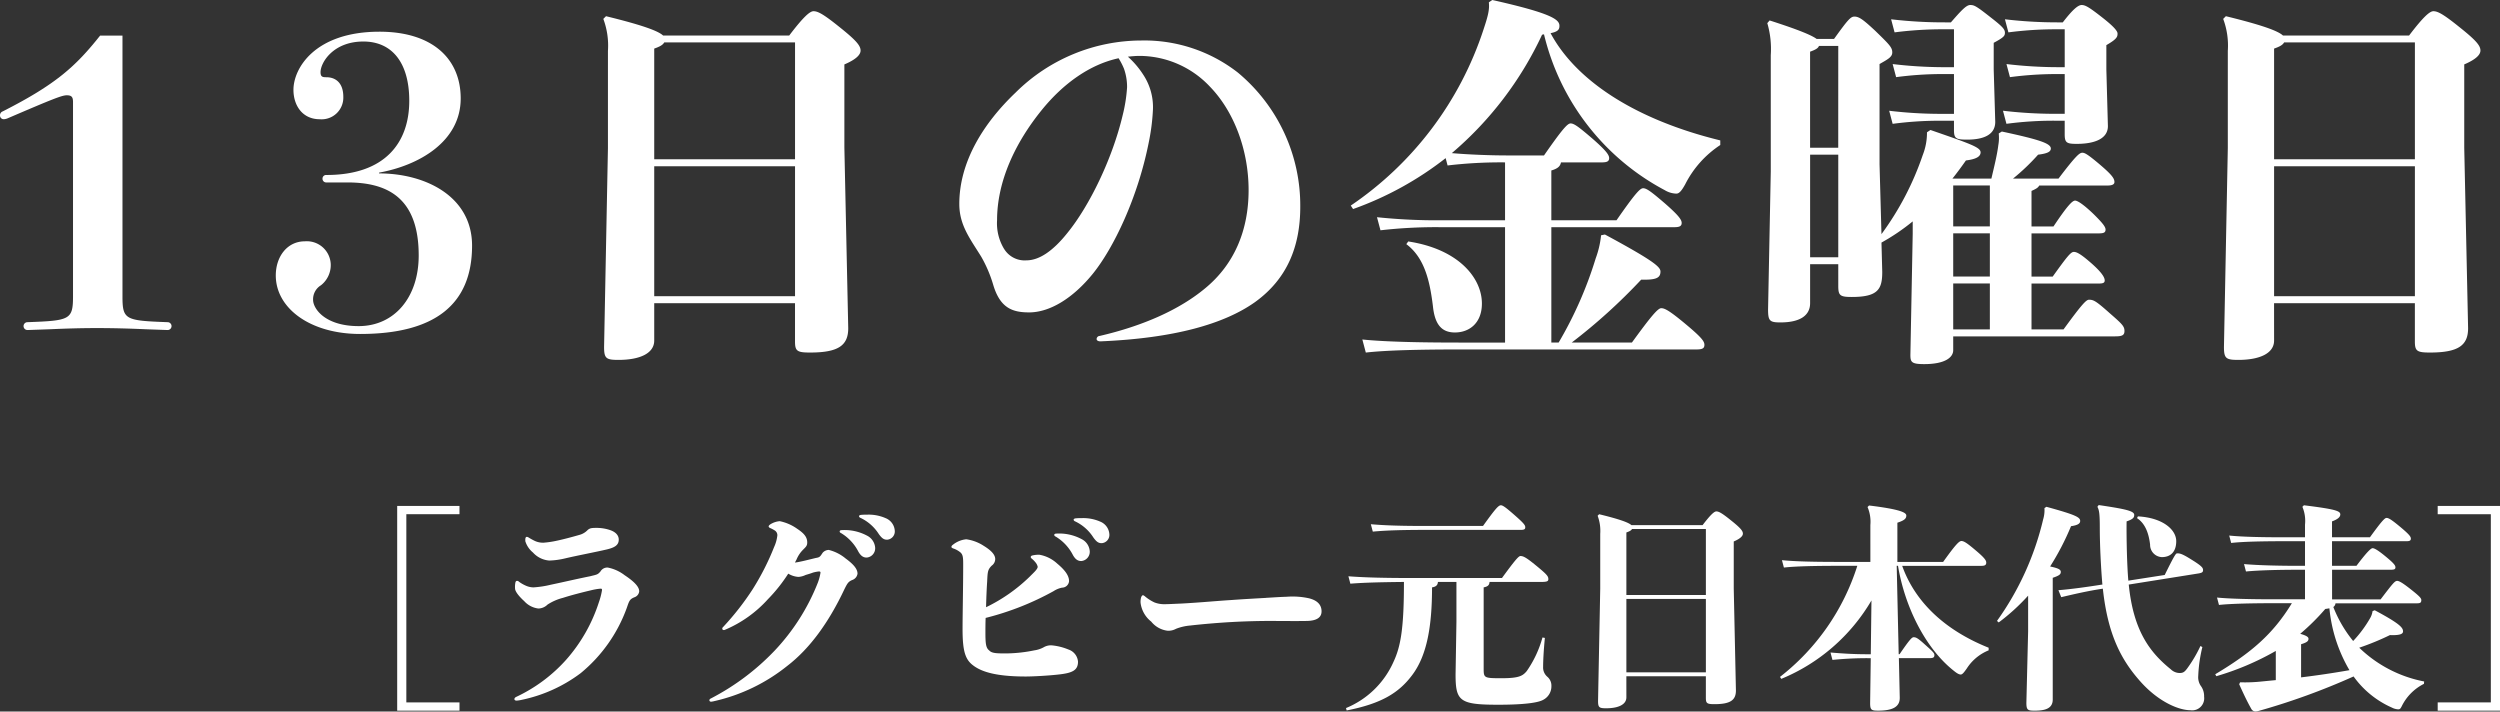
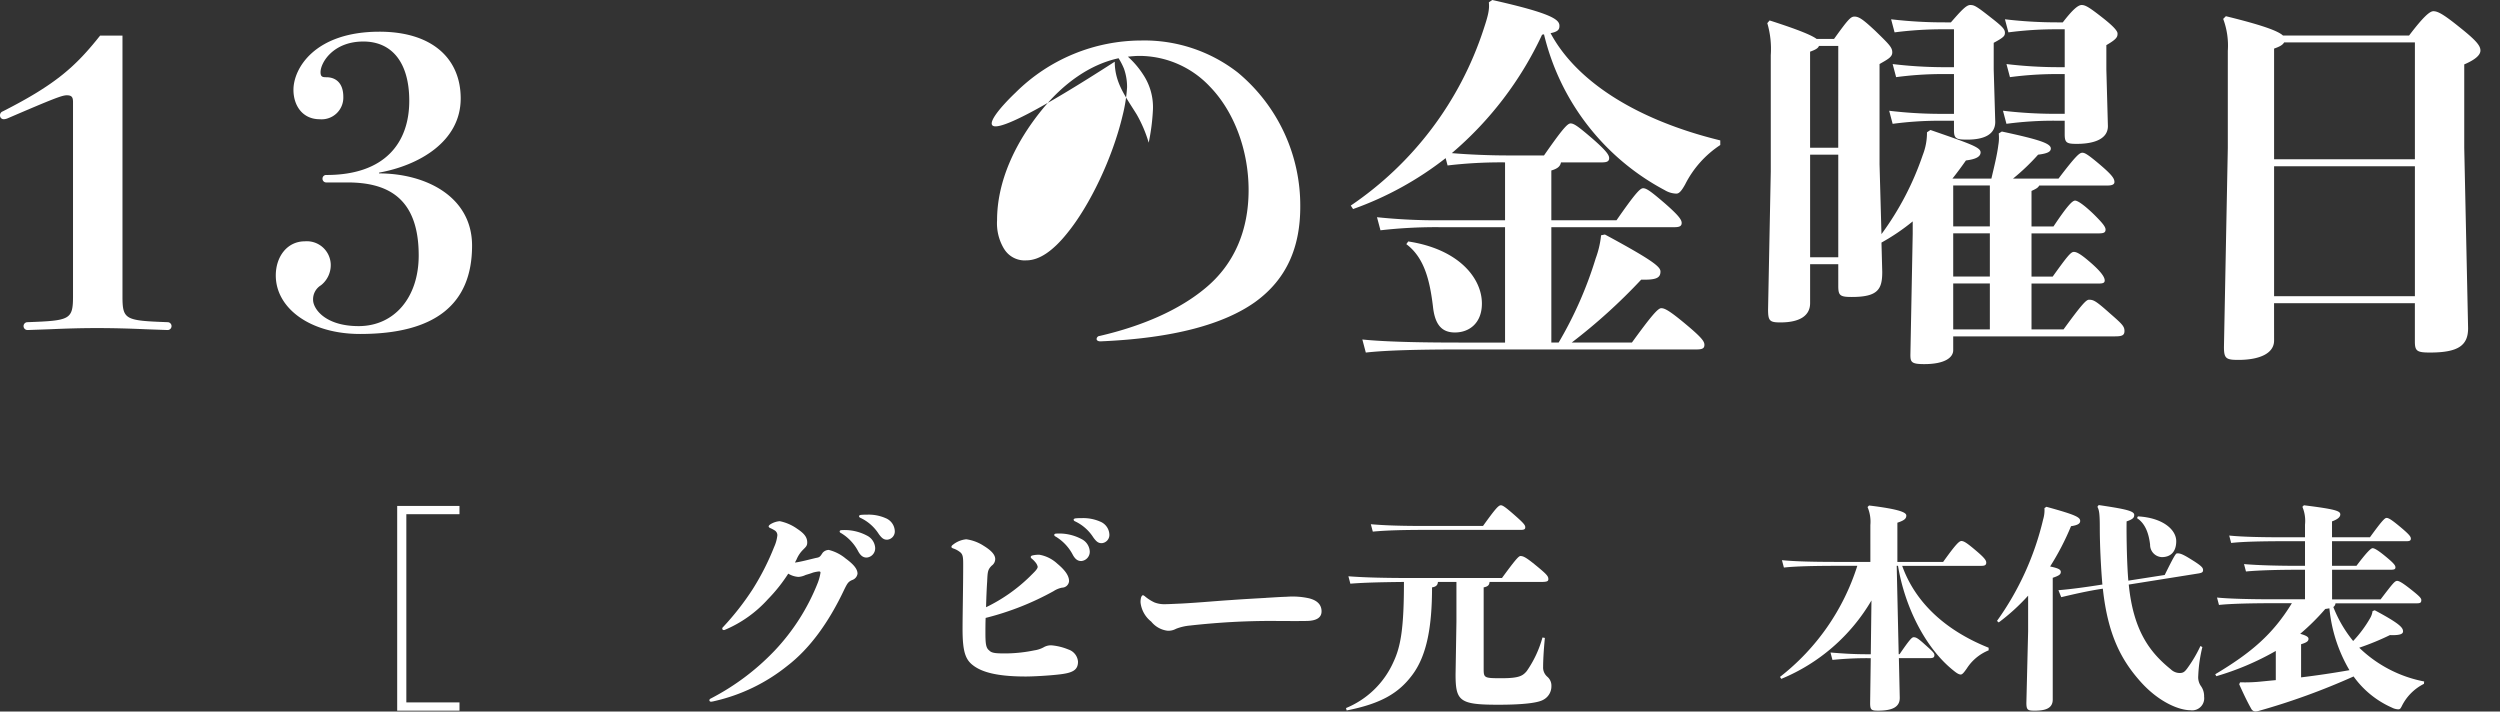
<svg xmlns="http://www.w3.org/2000/svg" width="401.239" height="114.199" viewBox="0 0 401.239 114.199">
  <rect x="0" y="0" width="401.239" height="114.199" fill="#333333" stroke="none" />
  <defs>
    <clipPath id="clip-path">
      <rect id="長方形_128" data-name="長方形 128" width="401.239" height="114.199" transform="translate(0 0)" fill="none" />
    </clipPath>
  </defs>
  <g id="グループ_323" data-name="グループ 323" transform="translate(0 0)">
    <path id="パス_1928" data-name="パス 1928" d="M63.746,81.2v32.86h10v-1.328H65.215v-30.2h8.529V81.2Z" fill="#fff" />
    <g id="グループ_324" data-name="グループ 324">
      <g id="グループ_323-2" data-name="グループ 323" clip-path="url(#clip-path)">
-         <path id="パス_1929" data-name="パス 1929" d="M96.615,94.763c0-.28,0-.28-.315-.28a9.868,9.868,0,0,0-1.4.245c-1.328.314-3.146.769-4.544,1.223a8.275,8.275,0,0,0-2.483,1.084,2.133,2.133,0,0,1-1.467.629,3.631,3.631,0,0,1-2.273-1.188c-.7-.63-1.469-1.5-1.469-2.028a3.444,3.444,0,0,1,.036-.839c.035-.28.139-.384.28-.384a.427.427,0,0,1,.314.14,5.678,5.678,0,0,0,1.014.594,3.168,3.168,0,0,0,1.293.314,15.629,15.629,0,0,0,2.762-.419c2.168-.454,4.23-.944,6.327-1.363,1.119-.28,1.223-.245,1.679-.77a1.264,1.264,0,0,1,1.188-.629,6.464,6.464,0,0,1,2.691,1.224c1.154.769,2.343,1.713,2.343,2.587a1.119,1.119,0,0,1-.734.943c-.805.315-.874.6-1.259,1.713a24.154,24.154,0,0,1-7.411,10.488,23.858,23.858,0,0,1-9.578,4.3,4.7,4.7,0,0,1-.7.1c-.21,0-.35-.1-.35-.244,0-.105.07-.245.279-.35a24.938,24.938,0,0,0,8.006-5.943,25.888,25.888,0,0,0,5.278-9.263,10.82,10.82,0,0,0,.49-1.888M84.31,86.513c.035-.245.1-.35.244-.35a.559.559,0,0,1,.28.1,10.4,10.4,0,0,0,1.014.559,3.174,3.174,0,0,0,1.363.28,14.982,14.982,0,0,0,2.133-.315c1.014-.209,2.587-.629,3.67-.944a2.816,2.816,0,0,0,1.294-.769c.35-.314.664-.349,1.363-.349a6.7,6.7,0,0,1,2.342.385c.839.314,1.294.838,1.294,1.5,0,.944-.769,1.294-1.923,1.574-1.783.419-4.755.979-6.677,1.433a12.281,12.281,0,0,1-2.552.349,3.931,3.931,0,0,1-2.621-1.293,3.8,3.8,0,0,1-1.224-1.818Z" fill="#fff" />
        <path id="パス_1930" data-name="パス 1930" d="M130.916,89.554c.664-.105.7-.21,1.119-.839a1.344,1.344,0,0,1,.979-.455,6.783,6.783,0,0,1,2.691,1.363c1.189.874,1.923,1.643,1.923,2.448a1.253,1.253,0,0,1-.839,1.013c-.664.28-.8.56-1.259,1.469-2.481,5.278-5.523,9.508-9.158,12.305a28.84,28.84,0,0,1-11.711,5.663,3.513,3.513,0,0,1-.524.1c-.175,0-.281-.1-.281-.21a.288.288,0,0,1,.175-.279,38.693,38.693,0,0,0,10.313-7.726A33.974,33.974,0,0,0,131.266,93.5a8.3,8.3,0,0,0,.42-1.573c0-.175-.071-.21-.281-.21a5.98,5.98,0,0,0-.908.175c-.35.139-.84.28-1.189.385a3.2,3.2,0,0,1-1.154.314,3.546,3.546,0,0,1-1.642-.524,25.308,25.308,0,0,1-3.251,4.089,19.465,19.465,0,0,1-6.922,4.93c-.245.105-.42-.035-.42-.175a.361.361,0,0,1,.14-.28,43.3,43.3,0,0,0,4.754-6.082,40.731,40.731,0,0,0,3.426-6.747,6.178,6.178,0,0,0,.525-1.888.9.9,0,0,0-.454-.8,5.4,5.4,0,0,0-.665-.35c-.175-.069-.28-.174-.28-.279s.105-.21.245-.315a3.351,3.351,0,0,1,1.538-.524,7.372,7.372,0,0,1,2.8,1.223c1.049.7,1.609,1.294,1.609,2.2,0,.524-.21.7-.664,1.153A4.878,4.878,0,0,0,127.84,89.8c-.07.14-.175.315-.245.49.84-.105,2.307-.49,3.321-.734m8.215-3.6a2.365,2.365,0,0,1,1.329,1.957,1.49,1.49,0,0,1-1.363,1.574c-.491,0-.91-.21-1.329-.944a7.4,7.4,0,0,0-2.762-2.971c-.175-.071-.244-.175-.244-.28s.1-.21.349-.21a7.629,7.629,0,0,1,4.02.874m.035-3.356a6.8,6.8,0,0,1,2.972.56,2.336,2.336,0,0,1,1.467,1.992,1.33,1.33,0,0,1-1.222,1.468c-.455,0-.8-.14-1.364-.944a7.015,7.015,0,0,0-2.9-2.552c-.175-.069-.244-.174-.244-.279s.1-.175.314-.21a9.492,9.492,0,0,1,.979-.035" fill="#fff" />
        <path id="パス_1931" data-name="パス 1931" d="M165.357,92.456c.6-.6,1.188-1.119,1.188-1.5a1.7,1.7,0,0,0-.418-.769,3.35,3.35,0,0,0-.49-.489c-.14-.105-.21-.21-.21-.28,0-.14.1-.244.315-.279a4.311,4.311,0,0,1,1.084-.105,5.659,5.659,0,0,1,2.866,1.433c1.049.874,1.888,1.818,1.888,2.8a1.137,1.137,0,0,1-1.119,1.048,3.847,3.847,0,0,0-1.364.559,45.067,45.067,0,0,1-10.906,4.3c-.035.839-.035,1.642-.035,2.377,0,1.677.07,2.446.6,2.831.418.489,1.257.489,2.795.489a23.627,23.627,0,0,0,4.441-.489,4.492,4.492,0,0,0,1.5-.489,2.271,2.271,0,0,1,1.328-.315,9.222,9.222,0,0,1,2.657.665,2.239,2.239,0,0,1,1.538,1.957c0,1.328-.839,1.783-2.867,2.027-1.713.21-4.334.35-5.523.35-4.789,0-6.992-.769-8.25-1.643-1.364-.944-1.888-2.132-1.888-5.943,0-2.412.1-6.921.1-10.347,0-1.259-.035-1.713-.594-2.1a3.51,3.51,0,0,0-1.014-.524c-.175-.07-.279-.14-.279-.245,0-.139.1-.244.244-.349a4.04,4.04,0,0,1,2.133-.874,6.825,6.825,0,0,1,2.8,1.048c1.083.665,1.852,1.364,1.852,2.133a1.315,1.315,0,0,1-.56,1.049c-.628.629-.664.943-.734,2.551-.069,1.015-.14,2.553-.175,4.125a26.656,26.656,0,0,0,7.1-5m8.215-5.943A2.364,2.364,0,0,1,174.9,88.47a1.49,1.49,0,0,1-1.363,1.574c-.491,0-.91-.21-1.329-.945a7.412,7.412,0,0,0-2.762-2.971c-.175-.07-.244-.175-.244-.28s.1-.209.349-.209a7.619,7.619,0,0,1,4.02.874m.035-3.356a6.8,6.8,0,0,1,2.972.559,2.339,2.339,0,0,1,1.467,1.993,1.33,1.33,0,0,1-1.222,1.468c-.455,0-.805-.14-1.364-.944a7.015,7.015,0,0,0-2.9-2.552c-.175-.07-.244-.174-.244-.279s.105-.175.314-.21a9.492,9.492,0,0,1,.979-.035" fill="#fff" />
        <path id="パス_1932" data-name="パス 1932" d="M203.19,95.951c1.258-.07,2.167-.14,3.32-.175a12.266,12.266,0,0,1,3.567.245c1.4.349,2.027,1.083,2.027,2.1,0,.909-.664,1.5-2.343,1.539-1.922.034-3.67,0-6.221,0-1.679,0-4.056.069-5.873.174-1.854.1-4.51.315-6.643.559a8.167,8.167,0,0,0-2.272.525,2.591,2.591,0,0,1-1.329.315,3.968,3.968,0,0,1-2.656-1.468,4.54,4.54,0,0,1-1.713-3.042,2.7,2.7,0,0,1,.1-.874c.07-.175.175-.314.279-.314.07,0,.14.034.28.139a6.922,6.922,0,0,0,1.574,1.014,4.352,4.352,0,0,0,1.747.28c.524,0,1.748-.07,2.587-.1,3.181-.175,5.628-.42,7.9-.559,1.923-.141,3.81-.245,5.664-.35" fill="#fff" />
        <path id="パス_1933" data-name="パス 1933" d="M216.028,113.64a14.255,14.255,0,0,0,7.621-7.412c1.188-2.516,1.678-5.522,1.678-12.829-3.531.035-6.433.1-8.6.28l-.315-1.189c2.692.21,6.118.28,10.417.28h14.229c2.167-2.972,2.691-3.531,2.971-3.531.455,0,.944.245,2.517,1.538,1.748,1.433,1.957,1.713,1.957,2.168,0,.349-.209.454-1.188.454h-8.25c-.035.49-.244.734-.944.874v13.039c0,1.5.07,1.539,2.867,1.539,2.761,0,3.39-.35,4.055-1.154a17.611,17.611,0,0,0,2.517-5.384l.385.07c-.21,2.133-.281,3.776-.281,4.65a1.948,1.948,0,0,0,.665,1.573,1.858,1.858,0,0,1,.665,1.5,2.43,2.43,0,0,1-1.294,2.2c-.7.42-2.692.8-7.237.8-6.187,0-6.851-.559-6.851-4.859l.139-8.46V93.4H230.78c-.035.524-.315.769-.944.874,0,6.187-.8,10.872-3.146,14.018-2.2,2.972-5.069,4.649-10.558,5.733Zm21.988-29.225c1.958-2.727,2.482-3.321,2.867-3.321.315,0,.8.349,2.272,1.643s1.643,1.573,1.643,1.887-.175.42-.734.42H228.892c-3.6,0-6.4.07-8.564.28l-.315-1.189c2.377.21,5.174.28,8.879.28Z" fill="#fff" />
-         <path id="パス_1934" data-name="パス 1934" d="M261.026,111.927c0,1.118-1.223,1.748-3.251,1.748-1.119,0-1.294-.14-1.294-1.189l.35-18v-8.81a6.917,6.917,0,0,0-.419-2.9l.244-.245c3.286.8,4.72,1.328,5.174,1.748h11.432c1.328-1.748,1.887-2.2,2.2-2.2.385,0,.874.244,2.307,1.4,1.539,1.224,1.958,1.713,1.958,2.167q0,.63-1.468,1.259v7.551l.349,16.36c0,1.573-.909,2.2-3.461,2.2-1.188,0-1.363-.141-1.363-1.015v-3.46h-12.76ZM273.786,95.5V84.9h-11.85c-.141.245-.42.385-.91.56V95.5Zm-12.76,12.411h12.76V96.126h-12.76Z" fill="#fff" />
        <path id="パス_1935" data-name="パス 1935" d="M300.361,96.37a30.03,30.03,0,0,1-14.472,12.585l-.21-.315A36.551,36.551,0,0,0,298.09,90.812h-3.217c-3.6,0-6.746.07-8.565.279l-.314-1.188c2.027.21,5.174.28,8.879.28h5.313V84.275a6.063,6.063,0,0,0-.454-2.9l.245-.245c4.929.6,5.978,1.119,5.978,1.608,0,.455-.245.77-1.434,1.154v6.293h7.342c1.957-2.727,2.552-3.356,2.936-3.356.419,0,.979.384,2.413,1.607,1.363,1.154,1.572,1.539,1.572,1.853,0,.35-.175.525-.734.525H305.291c2.132,5.977,7.061,10.417,13.878,13.144v.419a7.5,7.5,0,0,0-3.5,2.9c-.49.7-.734.979-.979.979s-.56-.14-1.153-.63c-4.615-3.67-7.866-10.417-8.914-16.814h-.21L304.731,105h.14c1.677-2.448,1.993-2.727,2.272-2.727.385,0,.7.175,1.818,1.189,1.258,1.118,1.5,1.363,1.5,1.677,0,.385-.21.49-.77.49h-4.929l.14,6.327c.035,1.538-1.224,2.1-3.461,2.1-1.084,0-1.293-.1-1.293-1.223l.1-7.2H299.8a55.681,55.681,0,0,0-5.7.279l-.314-1.188c2.062.175,3.809.28,6.012.28h.455Z" fill="#fff" />
        <path id="パス_1936" data-name="パス 1936" d="M328.44,81.339c4.72,1.293,5.419,1.678,5.419,2.272,0,.349-.245.664-1.468.839a41.947,41.947,0,0,1-3.356,6.467c1.328.28,1.713.49,1.713.874s-.245.594-1.293.944v19.541c0,1.4-1.154,1.783-2.867,1.783-1.118,0-1.363-.07-1.363-1.258l.28-11.466V95.6a32.9,32.9,0,0,1-4.72,4.3l-.279-.244a46.084,46.084,0,0,0,7.41-16.291,5.189,5.189,0,0,0,.21-1.818Zm25.031,22.513a23.081,23.081,0,0,0-.664,4.649,2.468,2.468,0,0,0,.384,1.538,2.785,2.785,0,0,1,.559,1.783,1.935,1.935,0,0,1-2.2,2.167c-1.818,0-5.034-1.293-7.936-4.509-3.111-3.461-5.313-7.516-6.117-15-2.377.35-4.755.909-6.677,1.363l-.455-1.118c2.133-.175,4.614-.525,7.062-.909,0-.105-.035-.245-.035-.385-.175-2.062-.384-5.768-.384-8.7,0-2.343-.106-2.867-.385-3.391l.21-.28c4.265.63,5.7.944,5.7,1.573,0,.35-.07.664-1.223,1.049-.036,2.761.069,7.166.279,9.509l5.838-.909c1.5-3.042,1.783-3.461,1.958-3.461.419-.035.8.035,2.2.909,1.713,1.048,1.958,1.363,1.992,1.678.035.419-.139.524-.733.629l-11.187,1.783c.734,7.341,3.321,10.837,6.746,13.6a2.059,2.059,0,0,0,1.4.594c.559,0,.8-.14,1.259-.769a21.369,21.369,0,0,0,2.1-3.566ZM343.123,82.877c3.95.209,6.152,2.1,6.152,3.985,0,1.713-.908,2.552-2.306,2.552a1.971,1.971,0,0,1-1.888-1.993c-.21-1.817-.77-3.391-2.1-4.264Z" fill="#fff" />
        <path id="パス_1937" data-name="パス 1937" d="M382.075,96.2c1.923-2.517,2.272-2.971,2.657-2.971.314,0,.873.314,2.2,1.363s1.678,1.4,1.678,1.713c0,.454-.21.524-.735.524H374.838a.814.814,0,0,1-.349.594,20.255,20.255,0,0,0,3.181,5.454A19.2,19.2,0,0,0,380.4,99.2a3.022,3.022,0,0,0,.384-1.118l.349-.14c4.056,2.167,4.544,2.8,4.544,3.391,0,.349-.313.664-2.1.594a41.945,41.945,0,0,1-4.93,2.028,20.546,20.546,0,0,0,10.418,5.418l-.034.384a7.891,7.891,0,0,0-3.567,3.6c-.174.315-.244.49-.558.49a2.461,2.461,0,0,1-1.015-.28,15.027,15.027,0,0,1-6.152-5,109.782,109.782,0,0,1-15.206,5.523,1.941,1.941,0,0,1-.6.1.82.82,0,0,1-.629-.454c-.769-1.364-1.4-2.762-1.923-3.915l.14-.315a25.442,25.442,0,0,0,3.565-.14c.735-.07,1.434-.14,2.168-.21v-4.684a44.016,44.016,0,0,1-9.544,4.055l-.174-.315c5.8-3.461,9.263-6.432,12.3-11.4H364.7c-3.041,0-6.747.07-8.565.28l-.314-1.189c2.027.21,5.838.28,8.879.28h5.243V91.441h-.908c-3.043,0-6.4.07-8.566.28l-.314-1.188c2.378.209,5.837.28,8.88.28h.908V86.862h-3.285c-3.6,0-6.748.07-8.566.28l-.314-1.189c2.027.21,5.174.28,8.88.28h3.285V84.205a5.835,5.835,0,0,0-.419-2.866l.244-.245c5.069.629,5.839.909,5.839,1.468,0,.35-.28.734-1.329,1.119v2.552h6.083c1.678-2.307,2.342-3.111,2.656-3.111s.735.21,2.2,1.433,1.713,1.573,1.713,1.887-.175.42-.734.42H374.279v3.951H378.2c1.713-2.273,2.341-2.832,2.586-2.832.28,0,.8.279,1.923,1.188,1.5,1.224,1.748,1.573,1.748,1.888s-.21.384-.8.384h-9.369V96.2Zm-12.76,12.515q3.881-.472,7.761-1.154a24.075,24.075,0,0,1-3.216-9.928c-.21.035-.42.07-.664.105a35.863,35.863,0,0,1-4.022,3.985c1.12.315,1.329.559,1.329.8,0,.385-.279.595-1.188.874Z" fill="#fff" />
-         <path id="パス_1938" data-name="パス 1938" d="M401.239,114.059h-10v-1.328h8.529v-30.2h-8.529V81.2h10Z" fill="#fff" />
        <path id="パス_1939" data-name="パス 1939" d="M19.657,47.551c0,3.78.44,3.906,7.245,4.158a.63.63,0,0,1,0,1.26l-3.528-.126c-2.835-.125-5.292-.188-7.813-.188-2.457,0-4.725.063-7.56.188l-3.591.126a.63.63,0,0,1,0-1.26c6.8-.252,7.309-.378,7.309-4.158V16.364c0-.819-.253-1.071-1.009-1.071s-2.2.567-9.388,3.654a1.908,1.908,0,0,1-.692.189A.6.6,0,0,1,0,18.507a.658.658,0,0,1,.44-.631c8.569-4.347,11.719-7.245,15.625-12.159h3.592Z" fill="#fff" />
        <path id="パス_1940" data-name="パス 1940" d="M60.833,27.831c7.5,0,14.932,3.717,14.932,11.593q0,14.175-17.956,14.176c-8.065,0-13.546-4.159-13.546-9.388,0-3.024,1.827-5.481,4.662-5.481a3.839,3.839,0,0,1,4.158,3.717,4.118,4.118,0,0,1-1.574,3.339,2.629,2.629,0,0,0-1.261,2.331c0,1.449,1.953,4.222,7.309,4.222C63.29,52.34,67.2,47.74,67.2,41c0-9.514-5.292-11.719-11.467-11.719H52.391a.593.593,0,0,1-.63-.63.58.58,0,0,1,.63-.567c9.45,0,13.294-5.229,13.294-11.907,0-6.049-2.71-9.514-7.373-9.514-4.85,0-6.867,3.4-6.867,4.914,0,.756.316.819.946.819,1.323,0,2.709.756,2.709,3.15a3.481,3.481,0,0,1-3.781,3.592c-2.772,0-4.221-2.2-4.221-4.725,0-3.466,3.465-9.325,13.8-9.325,8.506,0,13.042,4.347,13.042,10.71,0,6.994-6.8,10.774-13.1,11.908Z" fill="#fff" />
-         <path id="パス_1941" data-name="パス 1941" d="M105,54.662c0,1.981-2.166,3.1-5.757,3.1-1.98,0-2.29-.247-2.29-2.1l.619-31.881V8.171a12.222,12.222,0,0,0-.743-5.138l.434-.433c5.818,1.424,8.356,2.352,9.161,3.1h20.243c2.353-3.1,3.343-3.9,3.9-3.9.681,0,1.548.433,4.086,2.476,2.724,2.167,3.466,3.033,3.466,3.838q0,1.115-2.6,2.229V23.709l.619,28.972c0,2.786-1.61,3.9-6.129,3.9-2.1,0-2.414-.248-2.414-1.8V48.657H105Zm22.6-29.1V6.809H106.61c-.248.433-.743.681-1.61.991V25.566ZM105,47.543h22.6V26.681H105Z" fill="#fff" />
-         <path id="パス_1942" data-name="パス 1942" d="M163,14.857A28.718,28.718,0,0,1,183.182,6.5a24.4,24.4,0,0,1,15.476,5.138,27.738,27.738,0,0,1,10.029,21.543c0,6.376-2.1,11.577-7.243,15.291-4.952,3.528-13,5.819-24.824,6.314-.434,0-.62-.186-.62-.371a.521.521,0,0,1,.5-.5c6.933-1.609,12.814-4.209,16.961-7.676,4.644-3.838,6.934-9.286,6.934-15.724s-2.352-12.628-6.19-16.59a15.568,15.568,0,0,0-11.328-4.953c-.62,0-1.239.062-1.858.124a14.02,14.02,0,0,1,2.477,2.91,9.436,9.436,0,0,1,1.547,5.571,33.807,33.807,0,0,1-.681,5.324c-1.734,8.729-5.571,16.838-8.977,21.048-3.218,3.962-6.932,6.19-10.214,6.19-2.662,0-4.642-.681-5.756-4.4a21.09,21.09,0,0,0-1.919-4.519c-1.8-2.91-3.53-5.076-3.53-8.481C153.962,26,157.8,19.81,163,14.857m-1.856,25.072a3.862,3.862,0,0,0,3.59,1.857c2.043,0,4.271-1.486,6.624-4.457,3.467-4.272,7.181-11.824,8.852-18.943a24.559,24.559,0,0,0,.681-4.395,8.8,8.8,0,0,0-.5-2.972,10.542,10.542,0,0,0-.866-1.671c-4.581.99-8.853,4.024-12.32,8.3-4.271,5.262-7.18,11.453-7.18,17.7a7.931,7.931,0,0,0,1.114,4.581" fill="#fff" />
+         <path id="パス_1942" data-name="パス 1942" d="M163,14.857A28.718,28.718,0,0,1,183.182,6.5a24.4,24.4,0,0,1,15.476,5.138,27.738,27.738,0,0,1,10.029,21.543c0,6.376-2.1,11.577-7.243,15.291-4.952,3.528-13,5.819-24.824,6.314-.434,0-.62-.186-.62-.371a.521.521,0,0,1,.5-.5c6.933-1.609,12.814-4.209,16.961-7.676,4.644-3.838,6.934-9.286,6.934-15.724s-2.352-12.628-6.19-16.59a15.568,15.568,0,0,0-11.328-4.953c-.62,0-1.239.062-1.858.124a14.02,14.02,0,0,1,2.477,2.91,9.436,9.436,0,0,1,1.547,5.571,33.807,33.807,0,0,1-.681,5.324a21.09,21.09,0,0,0-1.919-4.519c-1.8-2.91-3.53-5.076-3.53-8.481C153.962,26,157.8,19.81,163,14.857m-1.856,25.072a3.862,3.862,0,0,0,3.59,1.857c2.043,0,4.271-1.486,6.624-4.457,3.467-4.272,7.181-11.824,8.852-18.943a24.559,24.559,0,0,0,.681-4.395,8.8,8.8,0,0,0-.5-2.972,10.542,10.542,0,0,0-.866-1.671c-4.581.99-8.853,4.024-12.32,8.3-4.271,5.262-7.18,11.453-7.18,17.7a7.931,7.931,0,0,0,1.114,4.581" fill="#fff" />
        <path id="パス_1943" data-name="パス 1943" d="M250.53,26.062c-.123.619-.495.99-1.547,1.3v7.986h10.462c2.97-4.271,3.776-5.138,4.271-5.138.557,0,1.3.557,3.4,2.353,2.353,2.043,2.787,2.723,2.787,3.218,0,.557-.434.681-1.177.681H248.983v18.51h1.176A62.594,62.594,0,0,0,256.1,41.476a15.11,15.11,0,0,0,.866-3.715l.619-.123c7.8,4.209,8.914,5.2,8.914,5.943,0,1.052-.742,1.361-3.094,1.3a91.023,91.023,0,0,1-11.144,10.091h9.657c2.972-4.086,4.149-5.51,4.7-5.51s1.3.372,3.9,2.539,3.033,2.785,3.033,3.342-.31.743-1.3.743H234.373c-6.377,0-11.948.124-15.167.5l-.557-2.1c3.591.371,9.162.495,15.724.495h7.181V36.461H231.092a78.4,78.4,0,0,0-9.533.5l-.558-2.1a92.645,92.645,0,0,0,10.091.495h10.462V26.062a72.693,72.693,0,0,0-9.224.495l-.309-1.177a52.774,52.774,0,0,1-14.858,8.172l-.371-.557A54.649,54.649,0,0,0,238.087,4.766c.743-2.228.991-3.219.867-4.395L239.511,0c9.657,2.166,10.772,3.157,10.772,4.147,0,.557-.186.929-1.424,1.176,4.147,7.739,13.8,13.929,27.238,17.21v.743a16.37,16.37,0,0,0-5.634,6.314c-.619,1.114-.99,1.486-1.424,1.486a3.783,3.783,0,0,1-1.856-.557,38.449,38.449,0,0,1-19.377-25.01l-.31.062a55.959,55.959,0,0,1-14.485,19.005c2.848.247,6.315.371,8.853.371h5.942c2.972-4.271,3.776-5.138,4.272-5.138.557,0,1.3.557,3.4,2.352,2.352,2.043,2.785,2.724,2.785,3.219,0,.558-.433.682-1.176.682Zm-24.514,12.69c8.109,1.238,11.823,5.881,11.823,9.967,0,3.095-1.98,4.642-4.333,4.642-2.1,0-3.219-1.237-3.528-4.209-.495-4.086-1.362-7.8-4.272-9.967Z" fill="#fff" />
        <path id="パス_1944" data-name="パス 1944" d="M313.482,56.209c0,1.115-1.238,2.229-4.643,2.229-2.043,0-2.229-.31-2.229-1.485l.372-19.439V35.533a33.965,33.965,0,0,1-5.014,3.4l.124,4.705c0,2.786-.682,4.024-4.891,4.024-1.919,0-2.167-.248-2.167-1.795V42.4h-4.519v6.252c0,1.981-1.609,3.095-4.766,3.095-1.734,0-1.982-.247-1.982-2.1l.434-22.1V8.853a14.668,14.668,0,0,0-.558-5.139l.372-.433c4.829,1.548,6.81,2.414,7.552,2.971h2.786c2.229-3.095,2.662-3.59,3.282-3.59.742,0,1.423.5,3.342,2.29,2.29,2.229,2.724,2.662,2.724,3.467,0,.743-.743,1.114-2.043,1.857v16.1l.31,11.2a46.754,46.754,0,0,0,6.624-12.69,9.758,9.758,0,0,0,.68-3.653l.558-.371c6.437,2.228,8.047,2.785,8.047,3.59,0,.743-.866,1.114-2.353,1.3-.742,1.053-1.423,1.981-2.166,2.91h6.252c.434-1.857.929-3.838,1.114-5.386a6.583,6.583,0,0,0,.063-1.857l.5-.31c6.066,1.3,7.861,1.919,7.861,2.725,0,.5-.495.8-2.042.99a34.28,34.28,0,0,1-4.024,3.838h7.3c2.91-3.838,3.4-4.148,3.838-4.148.372,0,.867.248,2.971,2.043,1.8,1.548,2.167,2.105,2.167,2.662q0,.557-1.114.557H327.287c-.186.371-.558.558-1.238.867v5.7h3.528c2.229-3.343,3.033-4.148,3.467-4.148.371,0,1.3.558,3.033,2.229,1.177,1.176,1.857,1.919,1.857,2.415s-.309.618-1.114.618H326.049v6.934h3.4c2.353-3.281,2.91-3.962,3.4-3.962.557,0,1.362.557,2.848,1.857,1.609,1.424,2.1,2.229,2.1,2.724,0,.371-.247.495-.928.495H326.049v7.367h5.137c2.972-4.086,3.653-4.767,4.086-4.767.743,0,1.115.186,3.406,2.229,1.919,1.671,2.29,2.043,2.29,2.785,0,.681-.371.867-1.486.867h-26ZM295.034,7.367h-3.1c-.124.371-.557.619-1.424.928V23.709h4.519Zm0,17.457h-4.519V41.291h4.519ZM313.605,4.7h-1.424a60.1,60.1,0,0,0-8.109.495l-.557-2.1a72.4,72.4,0,0,0,8.666.495h.929c1.672-1.919,2.477-2.785,3.1-2.785s.929.124,3.28,1.981c1.92,1.486,2.291,1.919,2.291,2.476,0,.495-.185.743-1.8,1.61v4.271l.247,8.419c0,1.919-1.609,2.848-4.518,2.848-1.8,0-2.106-.186-2.106-1.548V19.376h-2.6a56.6,56.6,0,0,0-7.243.5l-.557-2.1a69.612,69.612,0,0,0,7.8.495h2.6V11.886h-2.043a56.572,56.572,0,0,0-7.242.495l-.557-2.1a69.679,69.679,0,0,0,7.8.5h2.043Zm5.758,25.071h-5.881v6.562h5.881Zm0,7.676h-5.881v6.934h5.881Zm0,8.048h-5.881v7.367h5.881Zm10.214-26.124a57.575,57.575,0,0,0-7.552.5l-.557-2.1a70.425,70.425,0,0,0,8.109.495h1.8V11.886h-1.237a57.563,57.563,0,0,0-7.553.495l-.557-2.1a70.457,70.457,0,0,0,8.11.5h1.237V4.7h-1.237a58.726,58.726,0,0,0-7.8.495l-.557-2.1a71.1,71.1,0,0,0,8.358.495h.928C332.549,1.671,333.477.805,334.1.805s1.3.433,3.28,1.981,2.476,2.228,2.476,2.6c0,.495-.061.866-1.795,1.857v3.9l.248,9.1c0,1.919-1.919,2.847-5.014,2.847-1.611,0-1.92-.185-1.92-1.547V19.376Z" fill="#fff" />
        <path id="パス_1945" data-name="パス 1945" d="M364.981,54.662c0,1.981-2.166,3.1-5.756,3.1-1.981,0-2.29-.247-2.29-2.1l.619-31.881V8.171a12.239,12.239,0,0,0-.743-5.138l.433-.433c5.818,1.424,8.357,2.352,9.161,3.1h20.243c2.353-3.1,3.343-3.9,3.9-3.9.68,0,1.548.433,4.086,2.476C397.358,6.438,398.1,7.3,398.1,8.109q0,1.115-2.6,2.229V23.709l.619,28.972c0,2.786-1.609,3.9-6.129,3.9-2.1,0-2.414-.248-2.414-1.8V48.657h-22.6Zm22.6-29.1V6.809H366.592c-.248.433-.743.681-1.611.991V25.566Zm-22.6,21.977h22.6V26.681h-22.6Z" fill="#fff" />
      </g>
    </g>
  </g>
</svg>